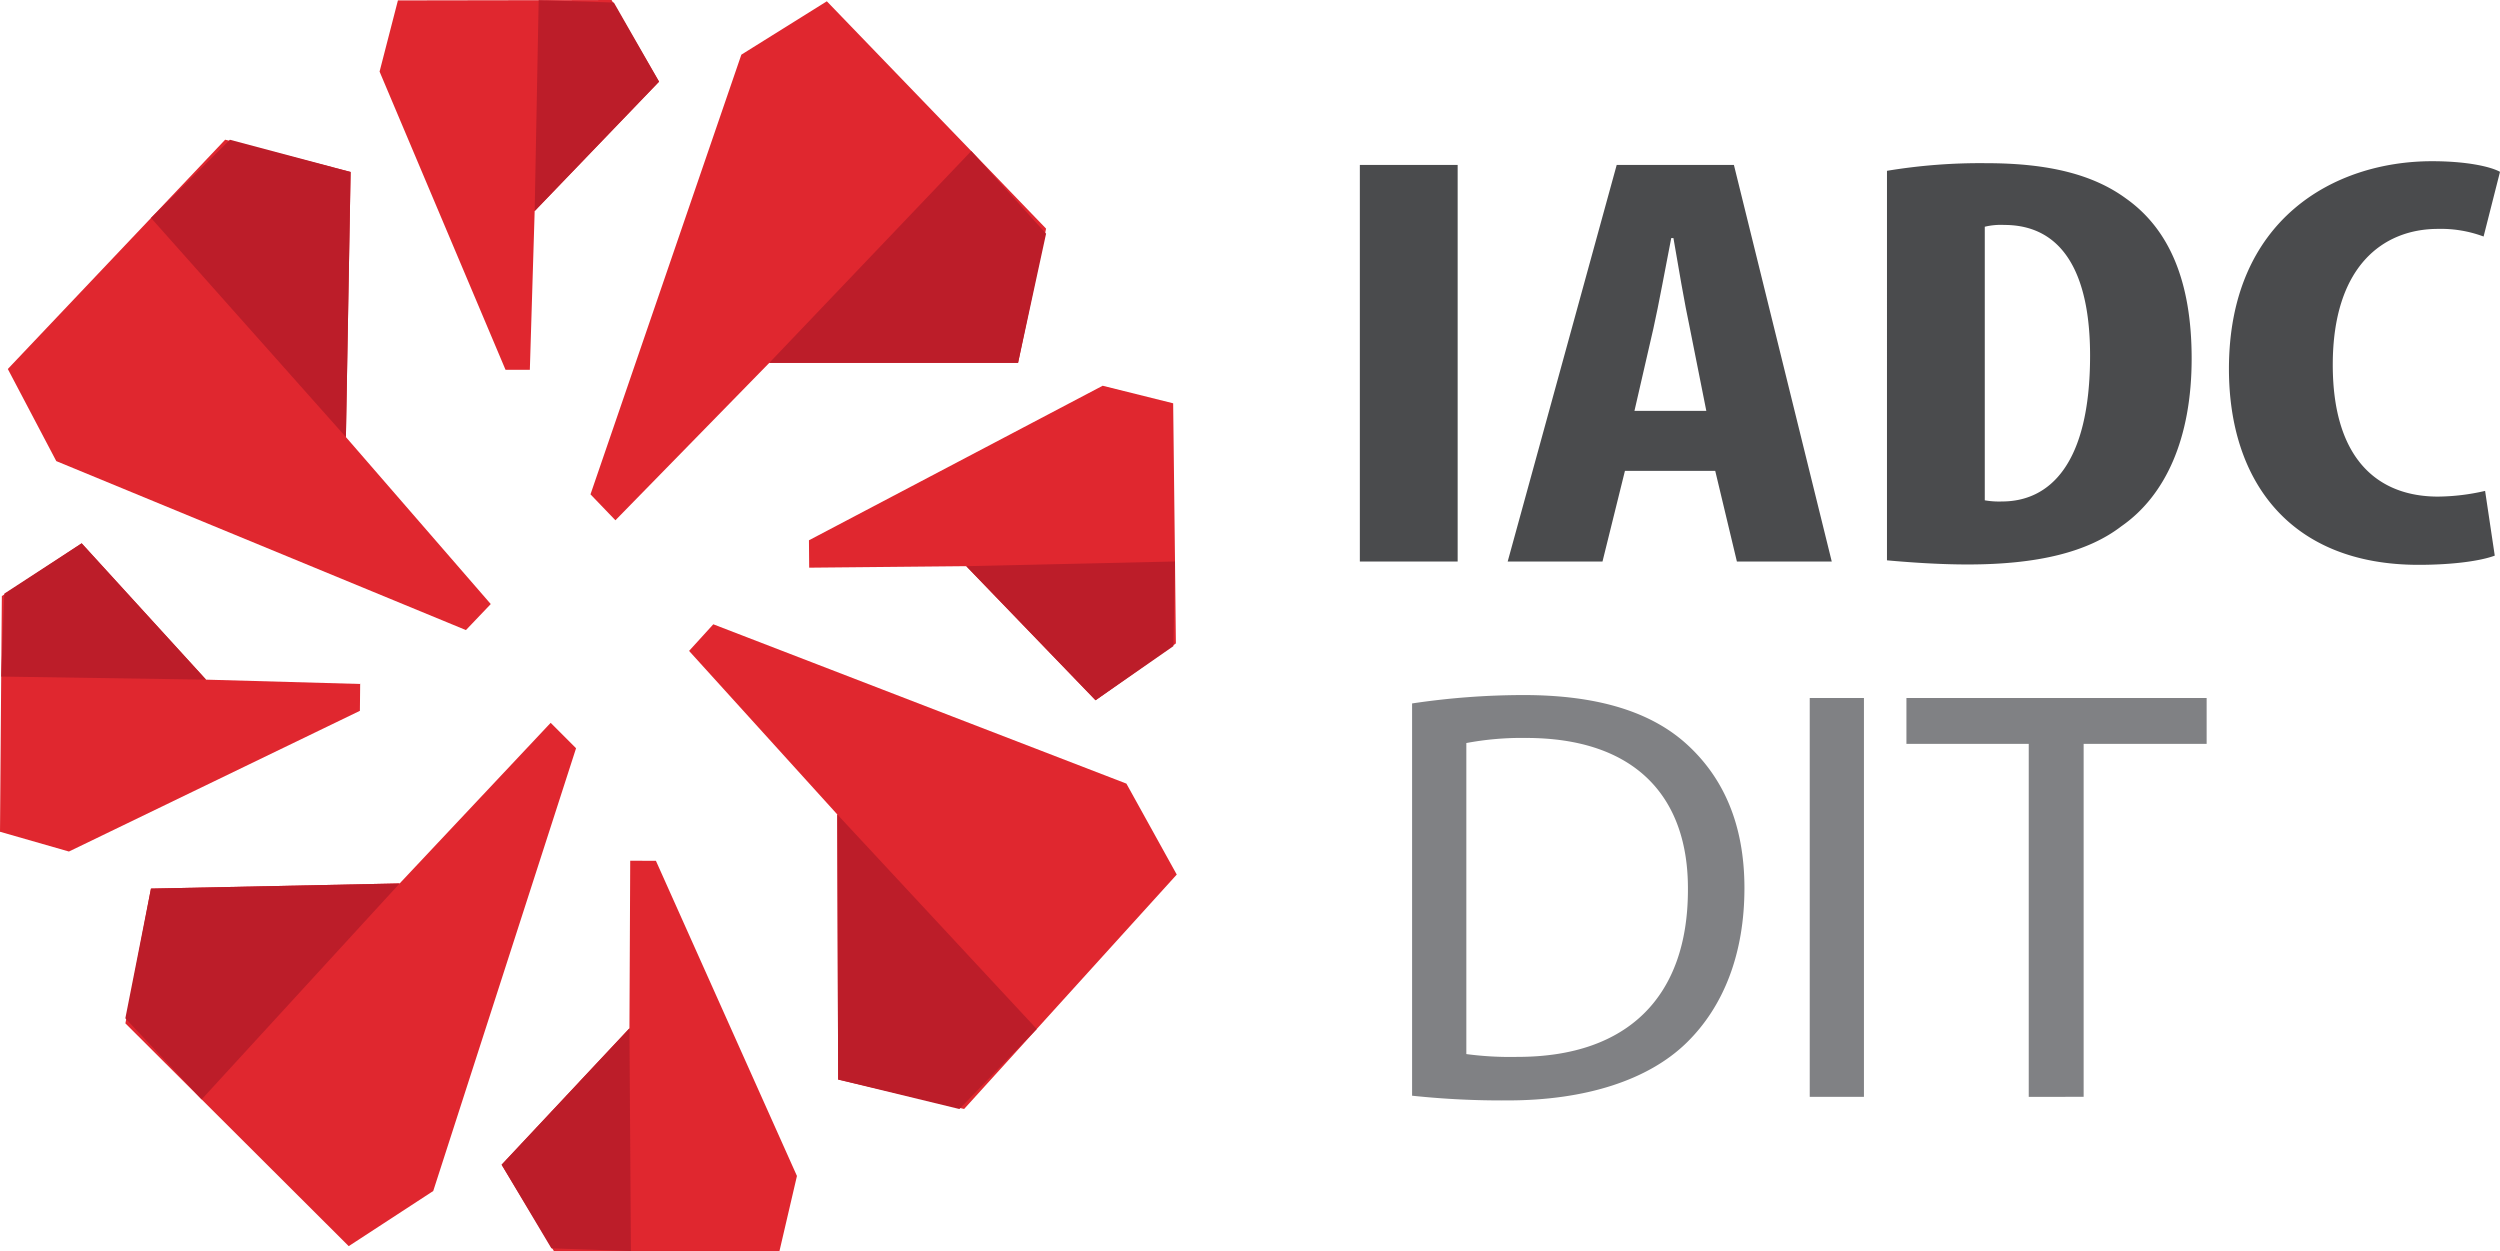
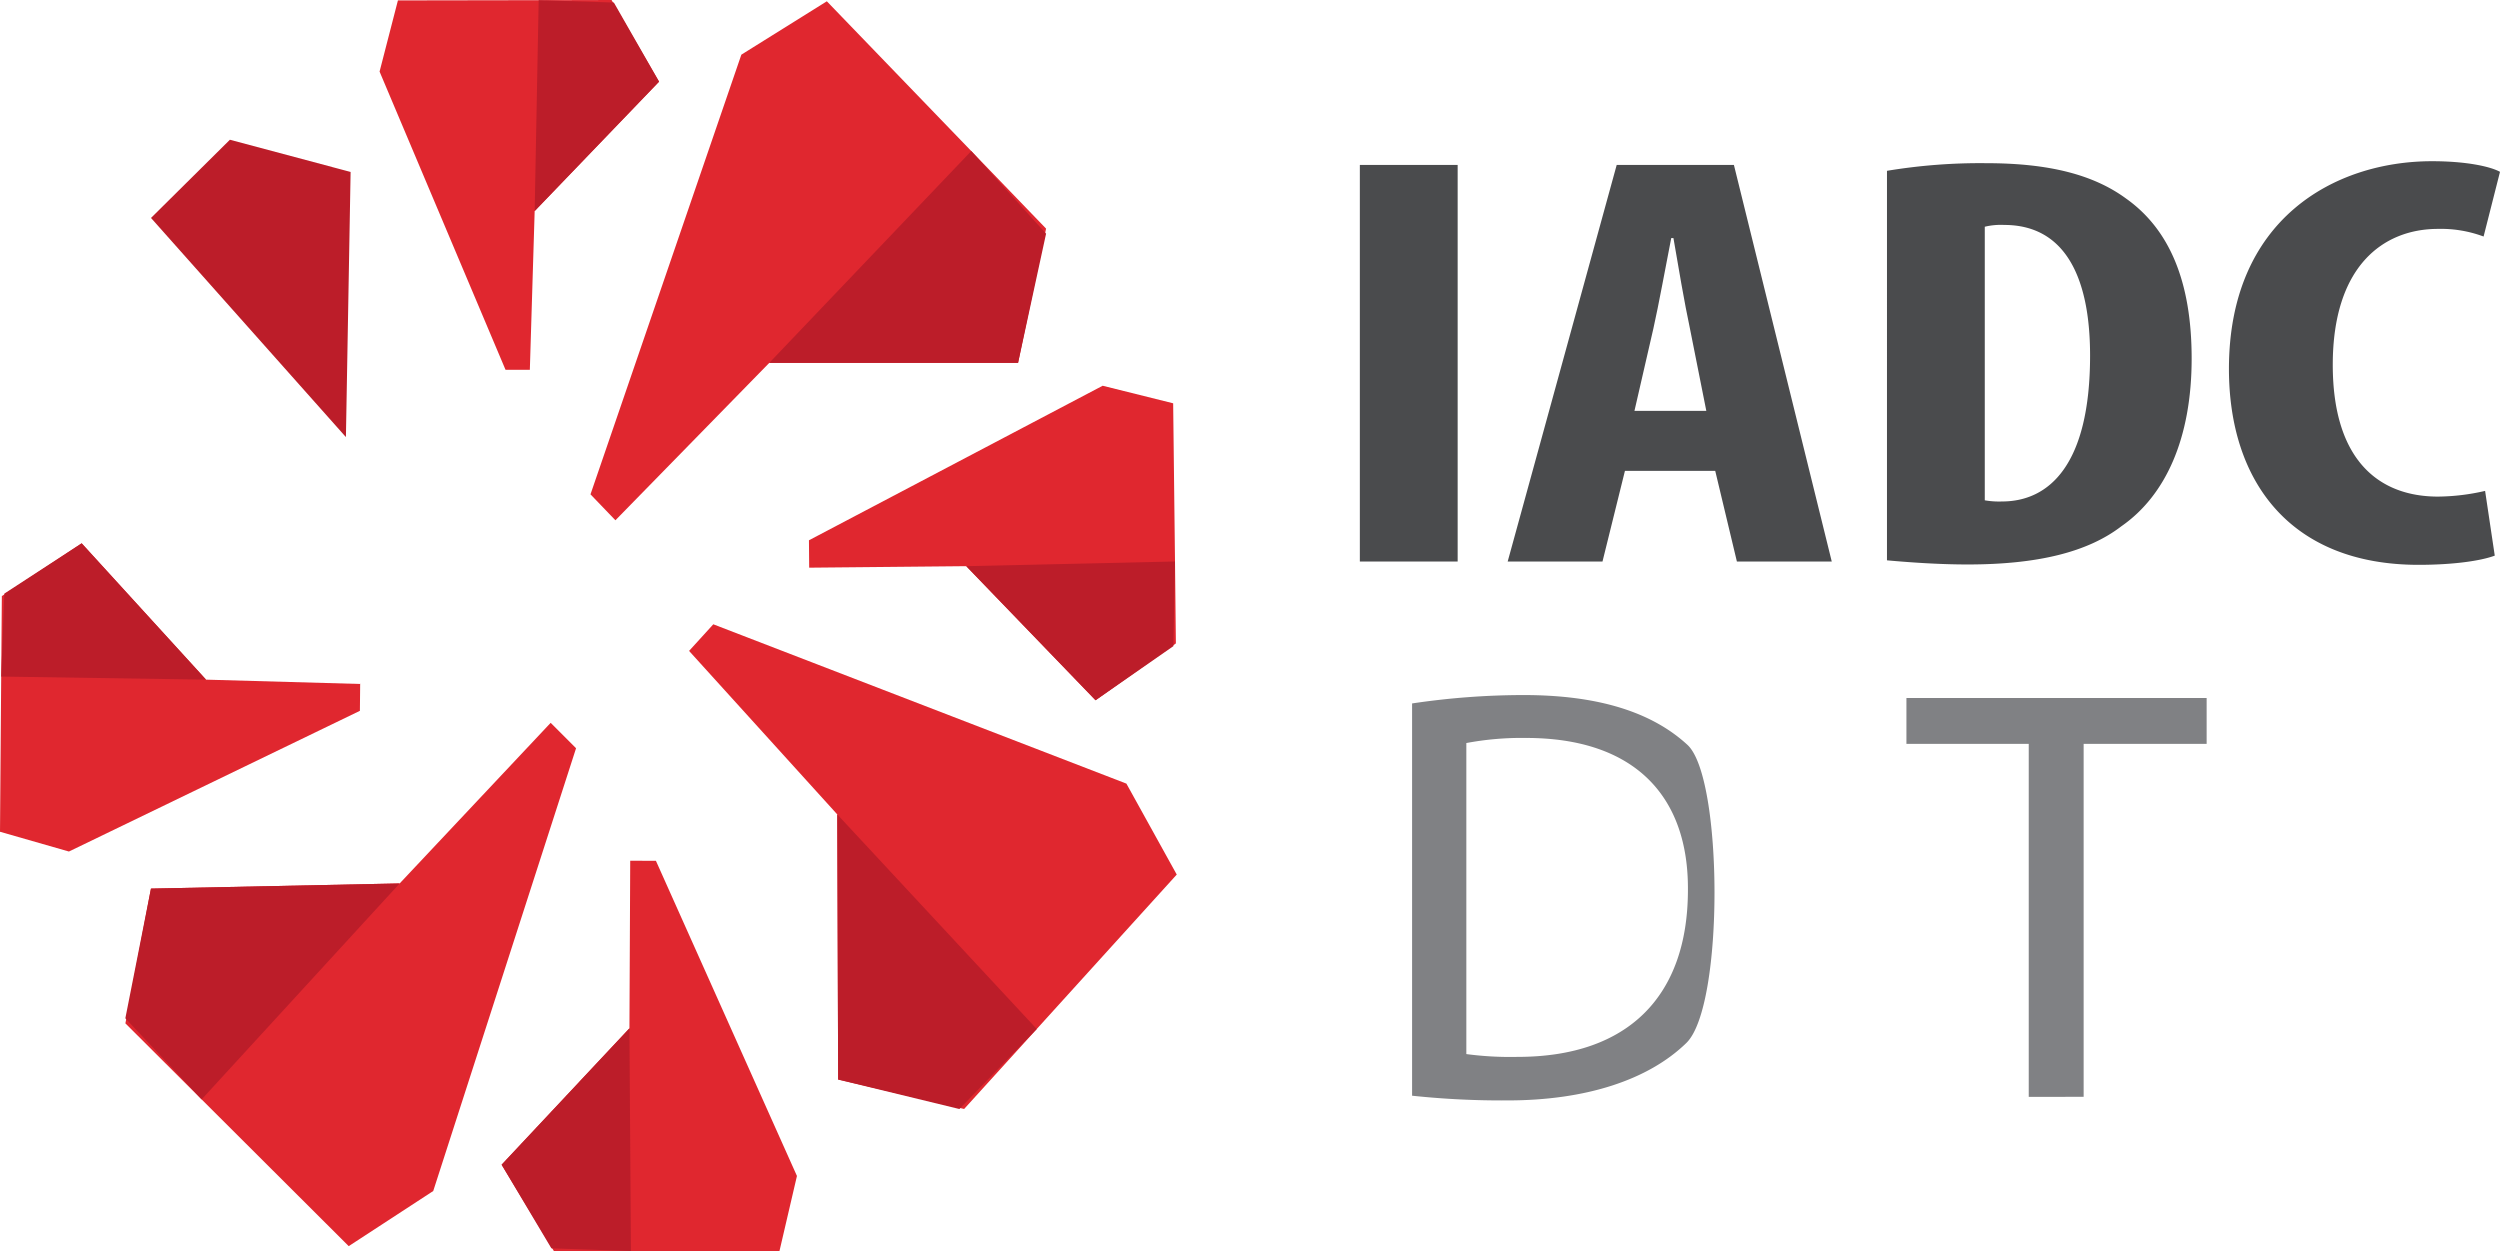
<svg xmlns="http://www.w3.org/2000/svg" id="Capa_1" data-name="Capa 1" viewBox="0 0 543.7 272.08">
  <defs>
    <style>.cls-1{fill:#e0272f;}.cls-2{fill:#bc1d29;}.cls-3{fill:#4a4b4d;}.cls-4{fill:#808184;stroke:#808184;stroke-miterlimit:10;stroke-width:0.5px;}</style>
  </defs>
  <polygon class="cls-1" points="179.82 0.28 211.23 32.85 227.5 49.72 221.41 78.91 167.31 78.91 133.84 113.15 128.42 107.51 161.23 11.89 179.82 0.28" />
  <polygon class="cls-2" points="211.23 32.85 167.31 78.91 221.41 78.91 227.5 50.82 211.23 32.85" />
-   <polygon class="cls-1" points="1.7 80.25 32.84 47.4 48.97 30.38 76.25 37.4 75.23 95.06 106.73 131.37 101.33 137.03 12.24 100.28 1.7 80.25" />
  <polygon class="cls-2" points="32.84 47.4 75.23 95.06 76.25 37.4 50 30.39 32.84 47.4" />
  <polygon class="cls-1" points="75.84 271.01 43.85 239.1 27.27 222.56 32.83 193.25 86.92 192.13 119.76 157.2 125.28 162.73 94.22 259.02 75.84 271.01" />
  <polygon class="cls-2" points="43.85 239.1 86.92 192.13 32.83 193.25 27.26 221.46 43.85 239.1" />
  <polygon class="cls-1" points="255.92 190.2 225.47 223.79 209.68 241.18 182.28 234.78 182.09 177.12 149.86 141.56 155.13 135.77 244.97 170.42 255.92 190.2" />
  <polygon class="cls-2" points="225.47 223.79 182.09 177.12 182.28 234.78 208.65 241.19 225.47 223.79" />
  <polygon class="cls-1" points="86.54 0.09 117.15 0.04 133 0 143.33 17.76 116.28 45.9 115.23 80.42 109.94 80.42 82.55 15.57 86.54 0.09" />
  <polygon class="cls-2" points="117.15 0.04 116.28 45.9 143.33 17.76 133.5 0.55 117.15 0.04" />
  <polygon class="cls-1" points="0 180.89 0.26 147.14 0.4 129.64 17.76 118.16 44.81 147.81 78.33 148.75 78.27 154.59 14.99 185.19 0 180.89" />
  <polygon class="cls-2" points="0.26 147.14 44.81 147.81 17.76 118.16 0.94 129.1 0.26 147.14" />
  <polygon class="cls-1" points="169.52 272.07 137.21 272.08 120.46 272.08 109.09 253.3 136.89 223.64 137.06 187.19 142.65 187.21 173.32 255.75 169.52 272.07" />
  <polygon class="cls-2" points="137.21 272.08 136.89 223.64 109.09 253.3 119.92 271.49 137.21 272.08" />
  <polygon class="cls-1" points="255.14 87.71 255.54 122.11 255.73 139.93 238.26 152.29 210.14 123.13 175.98 123.46 175.93 117.5 239.81 83.89 255.14 87.71" />
  <polygon class="cls-2" points="255.54 122.11 210.14 123.13 238.26 152.29 255.19 140.52 255.54 122.11" />
  <path class="cls-3" d="M377.55,81.21v86.25H356.28V81.21Z" transform="translate(-60.54 -45.34)" />
  <path class="cls-3" d="M413.93,147.75l-4.88,19.71H388.43l23.71-86.25h25.49l21.28,86.25H438.28l-4.71-19.71Zm17.7-13.05-3.58-18c-1.13-5.25-2.59-13.82-3.57-19.58H424c-1.13,5.76-2.76,14.71-3.89,19.7L416,134.7Z" transform="translate(-60.54 -45.34)" />
  <path class="cls-3" d="M470.92,82.49a123.75,123.75,0,0,1,21.6-1.66c13.8,0,23.38,2.56,30.37,7.67,9.41,6.66,14.29,18,14.29,34.81,0,17.4-5.69,29.81-15.27,36.47-7.31,5.63-18.19,8.32-33.45,8.32-6.66,0-13.32-.52-17.54-.9Zm21.27,71.66a18,18,0,0,0,3.74.25c10.23,0,19.16-7.93,19.16-31.73,0-17.66-5.84-28.41-18.67-28.41a15,15,0,0,0-4.23.39Z" transform="translate(-60.54 -45.34)" />
  <path class="cls-3" d="M603.1,166.18c-3.08,1.15-9.09,2-16.56,2-27.93,0-41.25-18.17-41.25-42.61,0-32.5,22.9-45.17,44.17-45.17,7.47,0,12.67,1.15,14.78,2.31l-3.57,14.07a26.46,26.46,0,0,0-9.91-1.66c-12,0-22.89,8.19-22.89,29.56,0,20.6,9.9,28.66,22.89,28.66A46.85,46.85,0,0,0,601,152.1Z" transform="translate(-60.54 -45.34)" />
-   <path class="cls-4" d="M367.89,198.54a164.62,164.62,0,0,1,24-1.79c16.23,0,27.79,3.71,35.45,10.75s12.33,17,12.33,31S435.28,264.05,427.1,272s-21.68,12.41-38.69,12.41a185.23,185.23,0,0,1-20.52-1Zm11.3,76.26a72.57,72.57,0,0,0,11.42.64c24.15,0,37.27-13.3,37.27-36.59.13-20.35-11.56-33.27-35.45-33.27a65,65,0,0,0-13.24,1.15Z" transform="translate(-60.54 -45.34)" />
-   <path class="cls-4" d="M465.66,197.39v86.24H454.37V197.39Z" transform="translate(-60.54 -45.34)" />
+   <path class="cls-4" d="M367.89,198.54a164.62,164.62,0,0,1,24-1.79c16.23,0,27.79,3.71,35.45,10.75S435.28,264.05,427.1,272s-21.68,12.41-38.69,12.41a185.23,185.23,0,0,1-20.52-1Zm11.3,76.26a72.57,72.57,0,0,0,11.42.64c24.15,0,37.27-13.3,37.27-36.59.13-20.35-11.56-33.27-35.45-33.27a65,65,0,0,0-13.24,1.15Z" transform="translate(-60.54 -45.34)" />
  <path class="cls-4" d="M502,206.86H475.4v-9.47h64.79v9.47H513.44v76.77H502Z" transform="translate(-60.54 -45.34)" />
</svg>